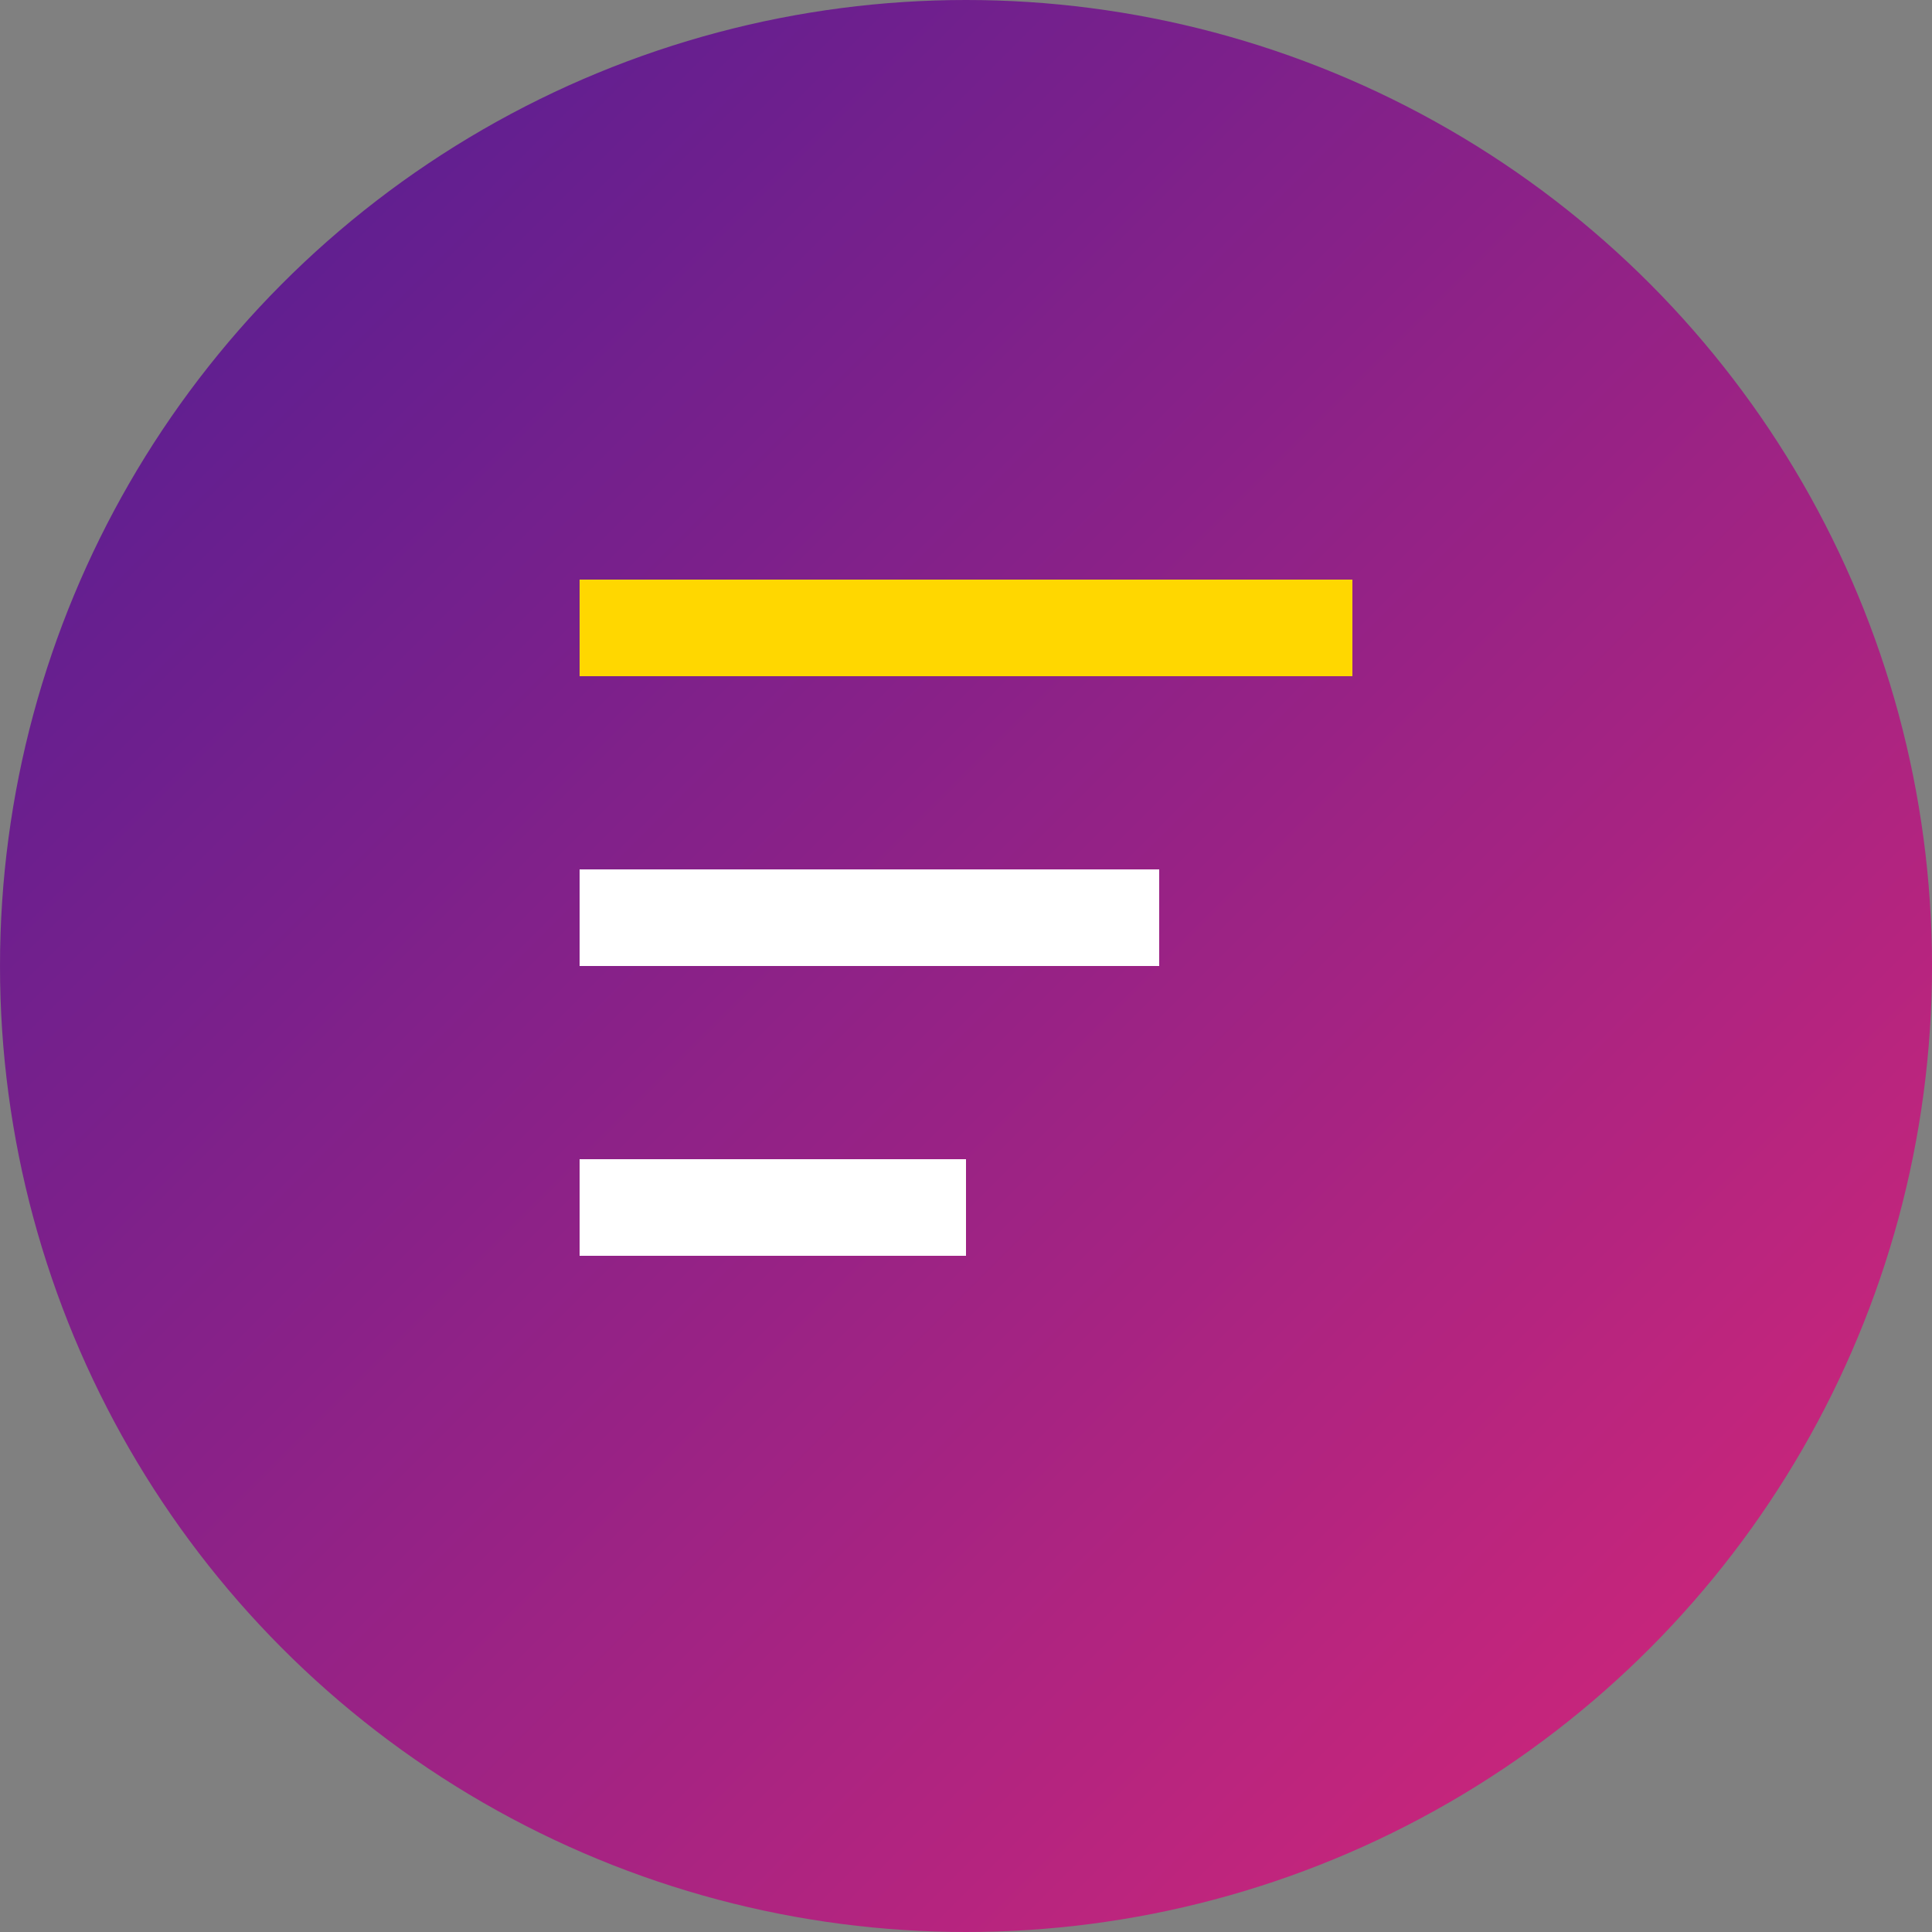
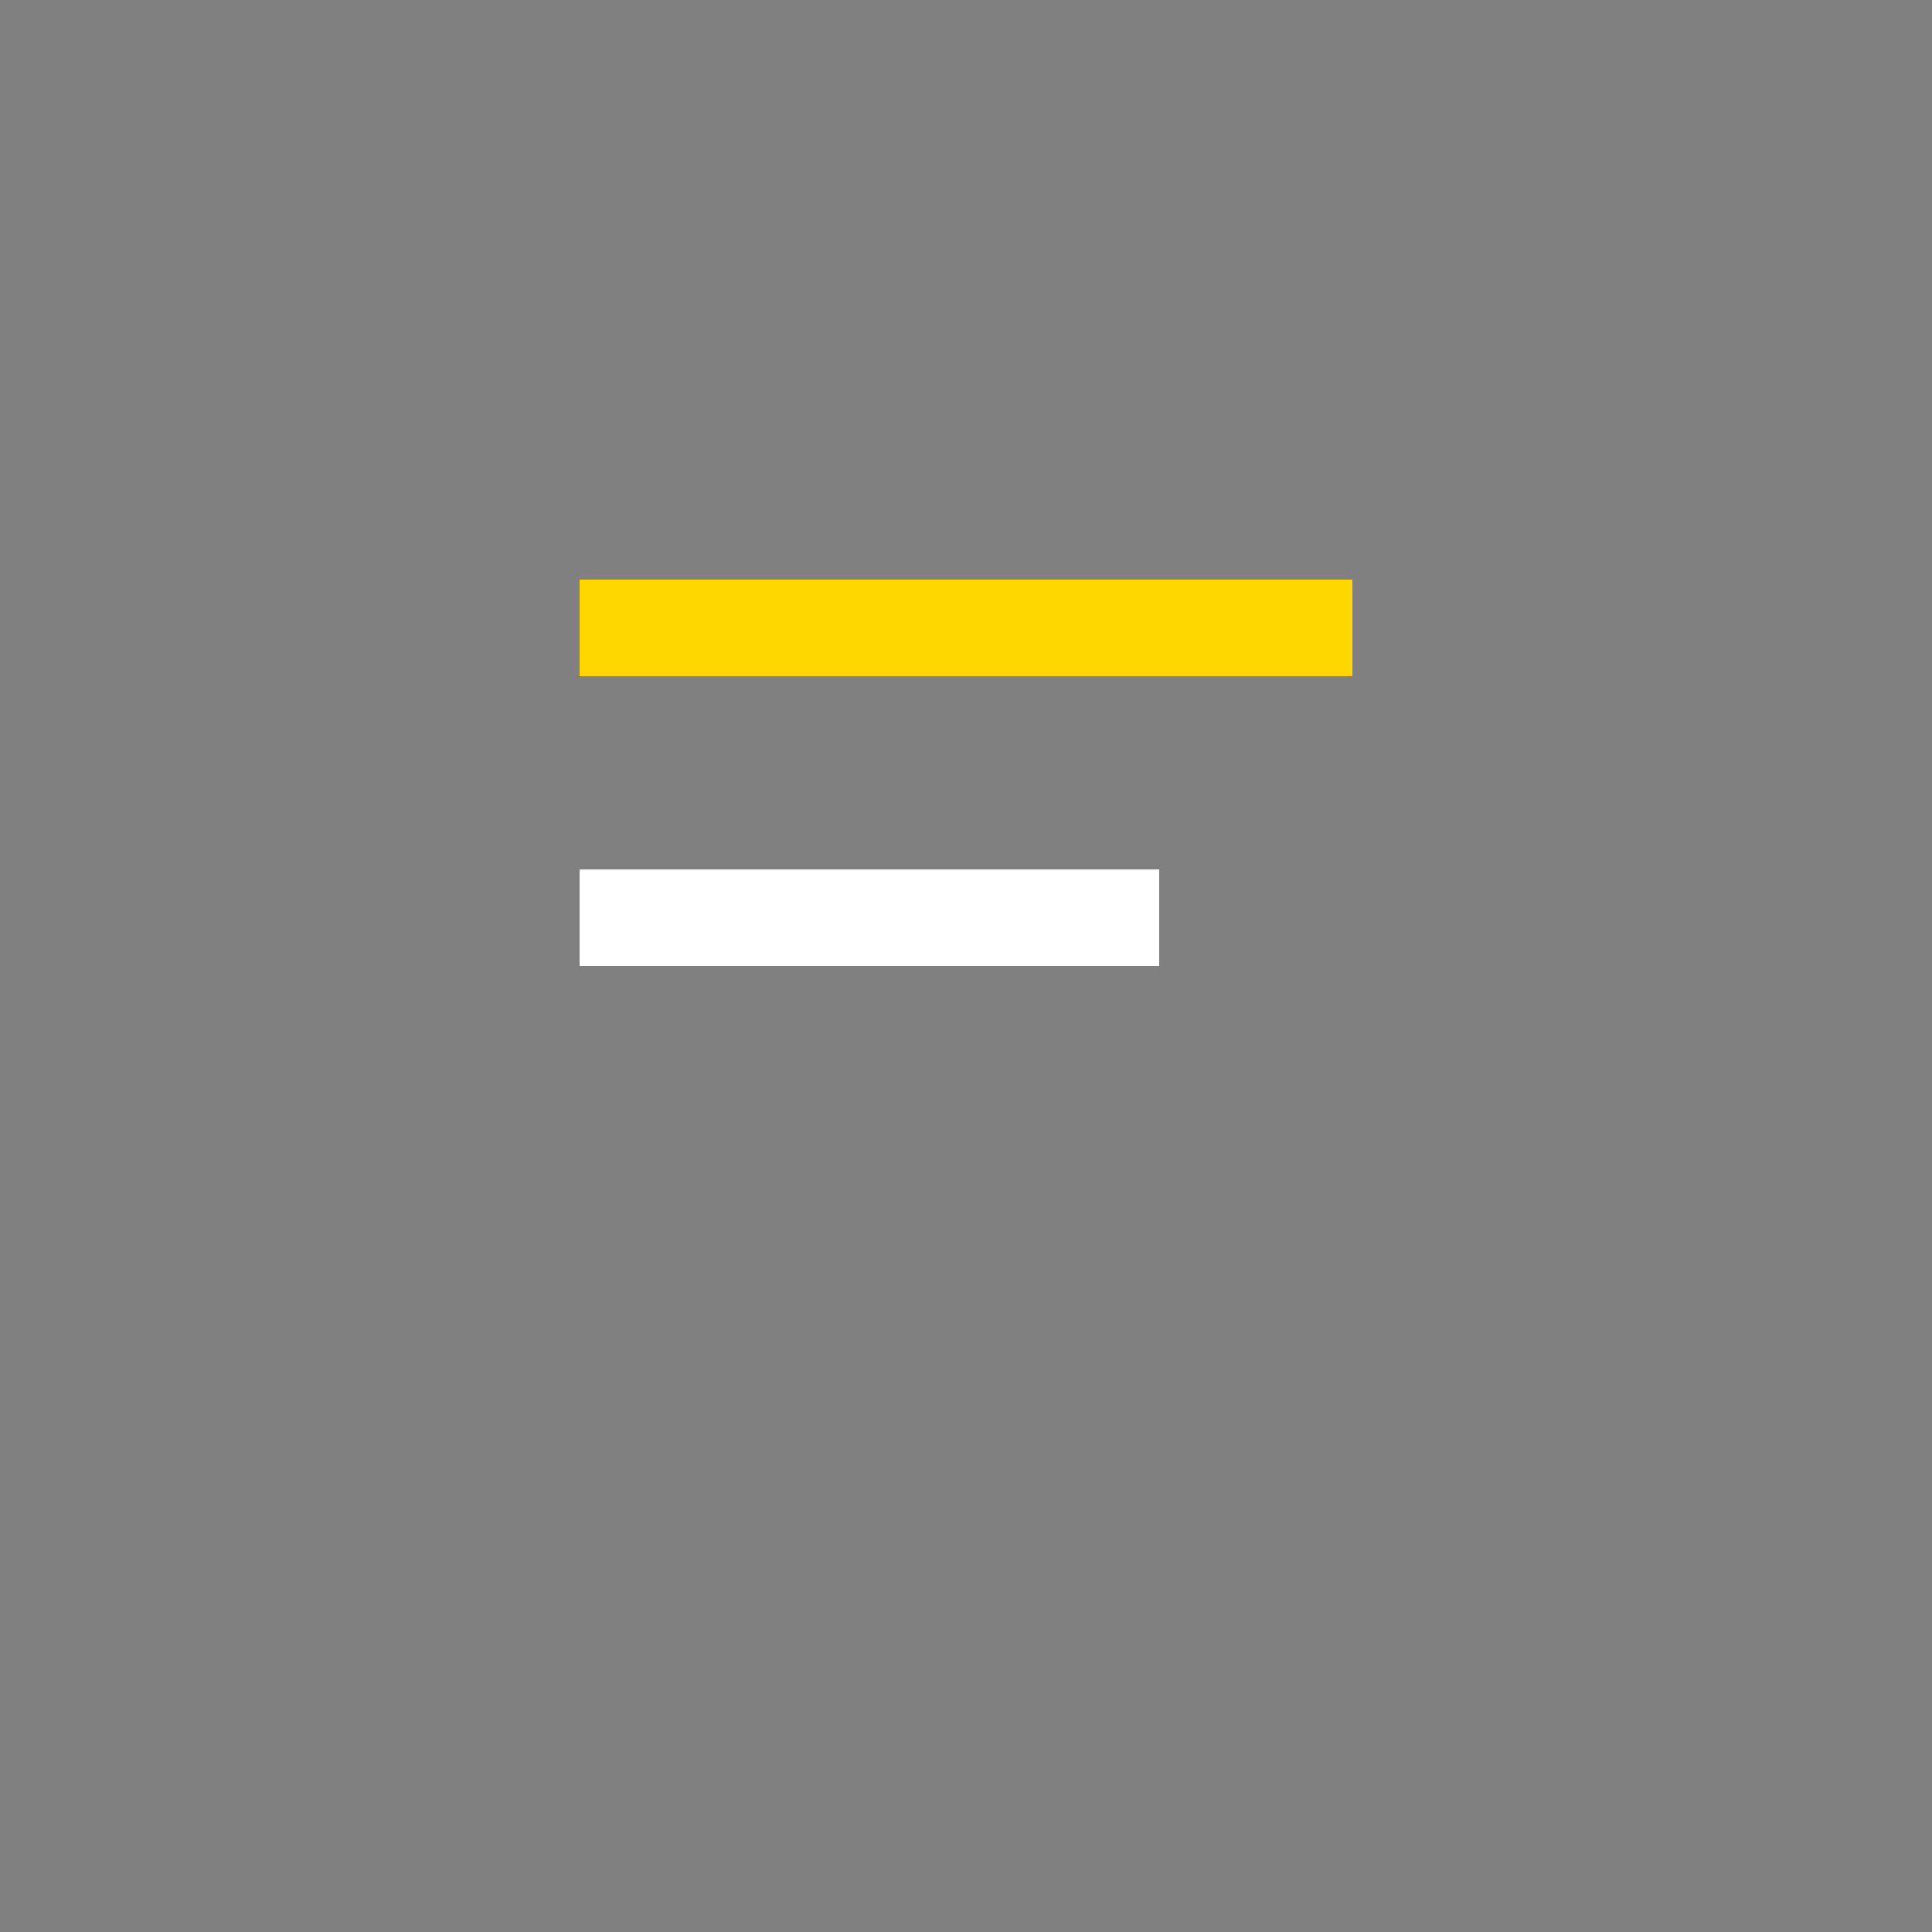
<svg xmlns="http://www.w3.org/2000/svg" width="100" height="100" viewBox="0 0 100 100" fill="none">
  <rect x="0" y="0" width="100" height="100" fill="#808080" stroke="none" />
  <defs>
    <linearGradient id="grad1" x1="0%" y1="0%" x2="100%" y2="100%">
      <stop offset="0%" style="stop-color:#4C1D95;stop-opacity:1" />
      <stop offset="100%" style="stop-color:#DB2777;stop-opacity:1" />
    </linearGradient>
  </defs>
-   <circle cx="50" cy="50" r="50" fill="url(#grad1)" />
  <path d="M30 30H70V35H30V30Z" fill="#FFD700" />
-   <path d="M30 45H60V50H30V45Z" fill="white" />
-   <path d="M30 60H50V65H30V60Z" fill="white" />
+   <path d="M30 45H60V50H30V45" fill="white" />
</svg>